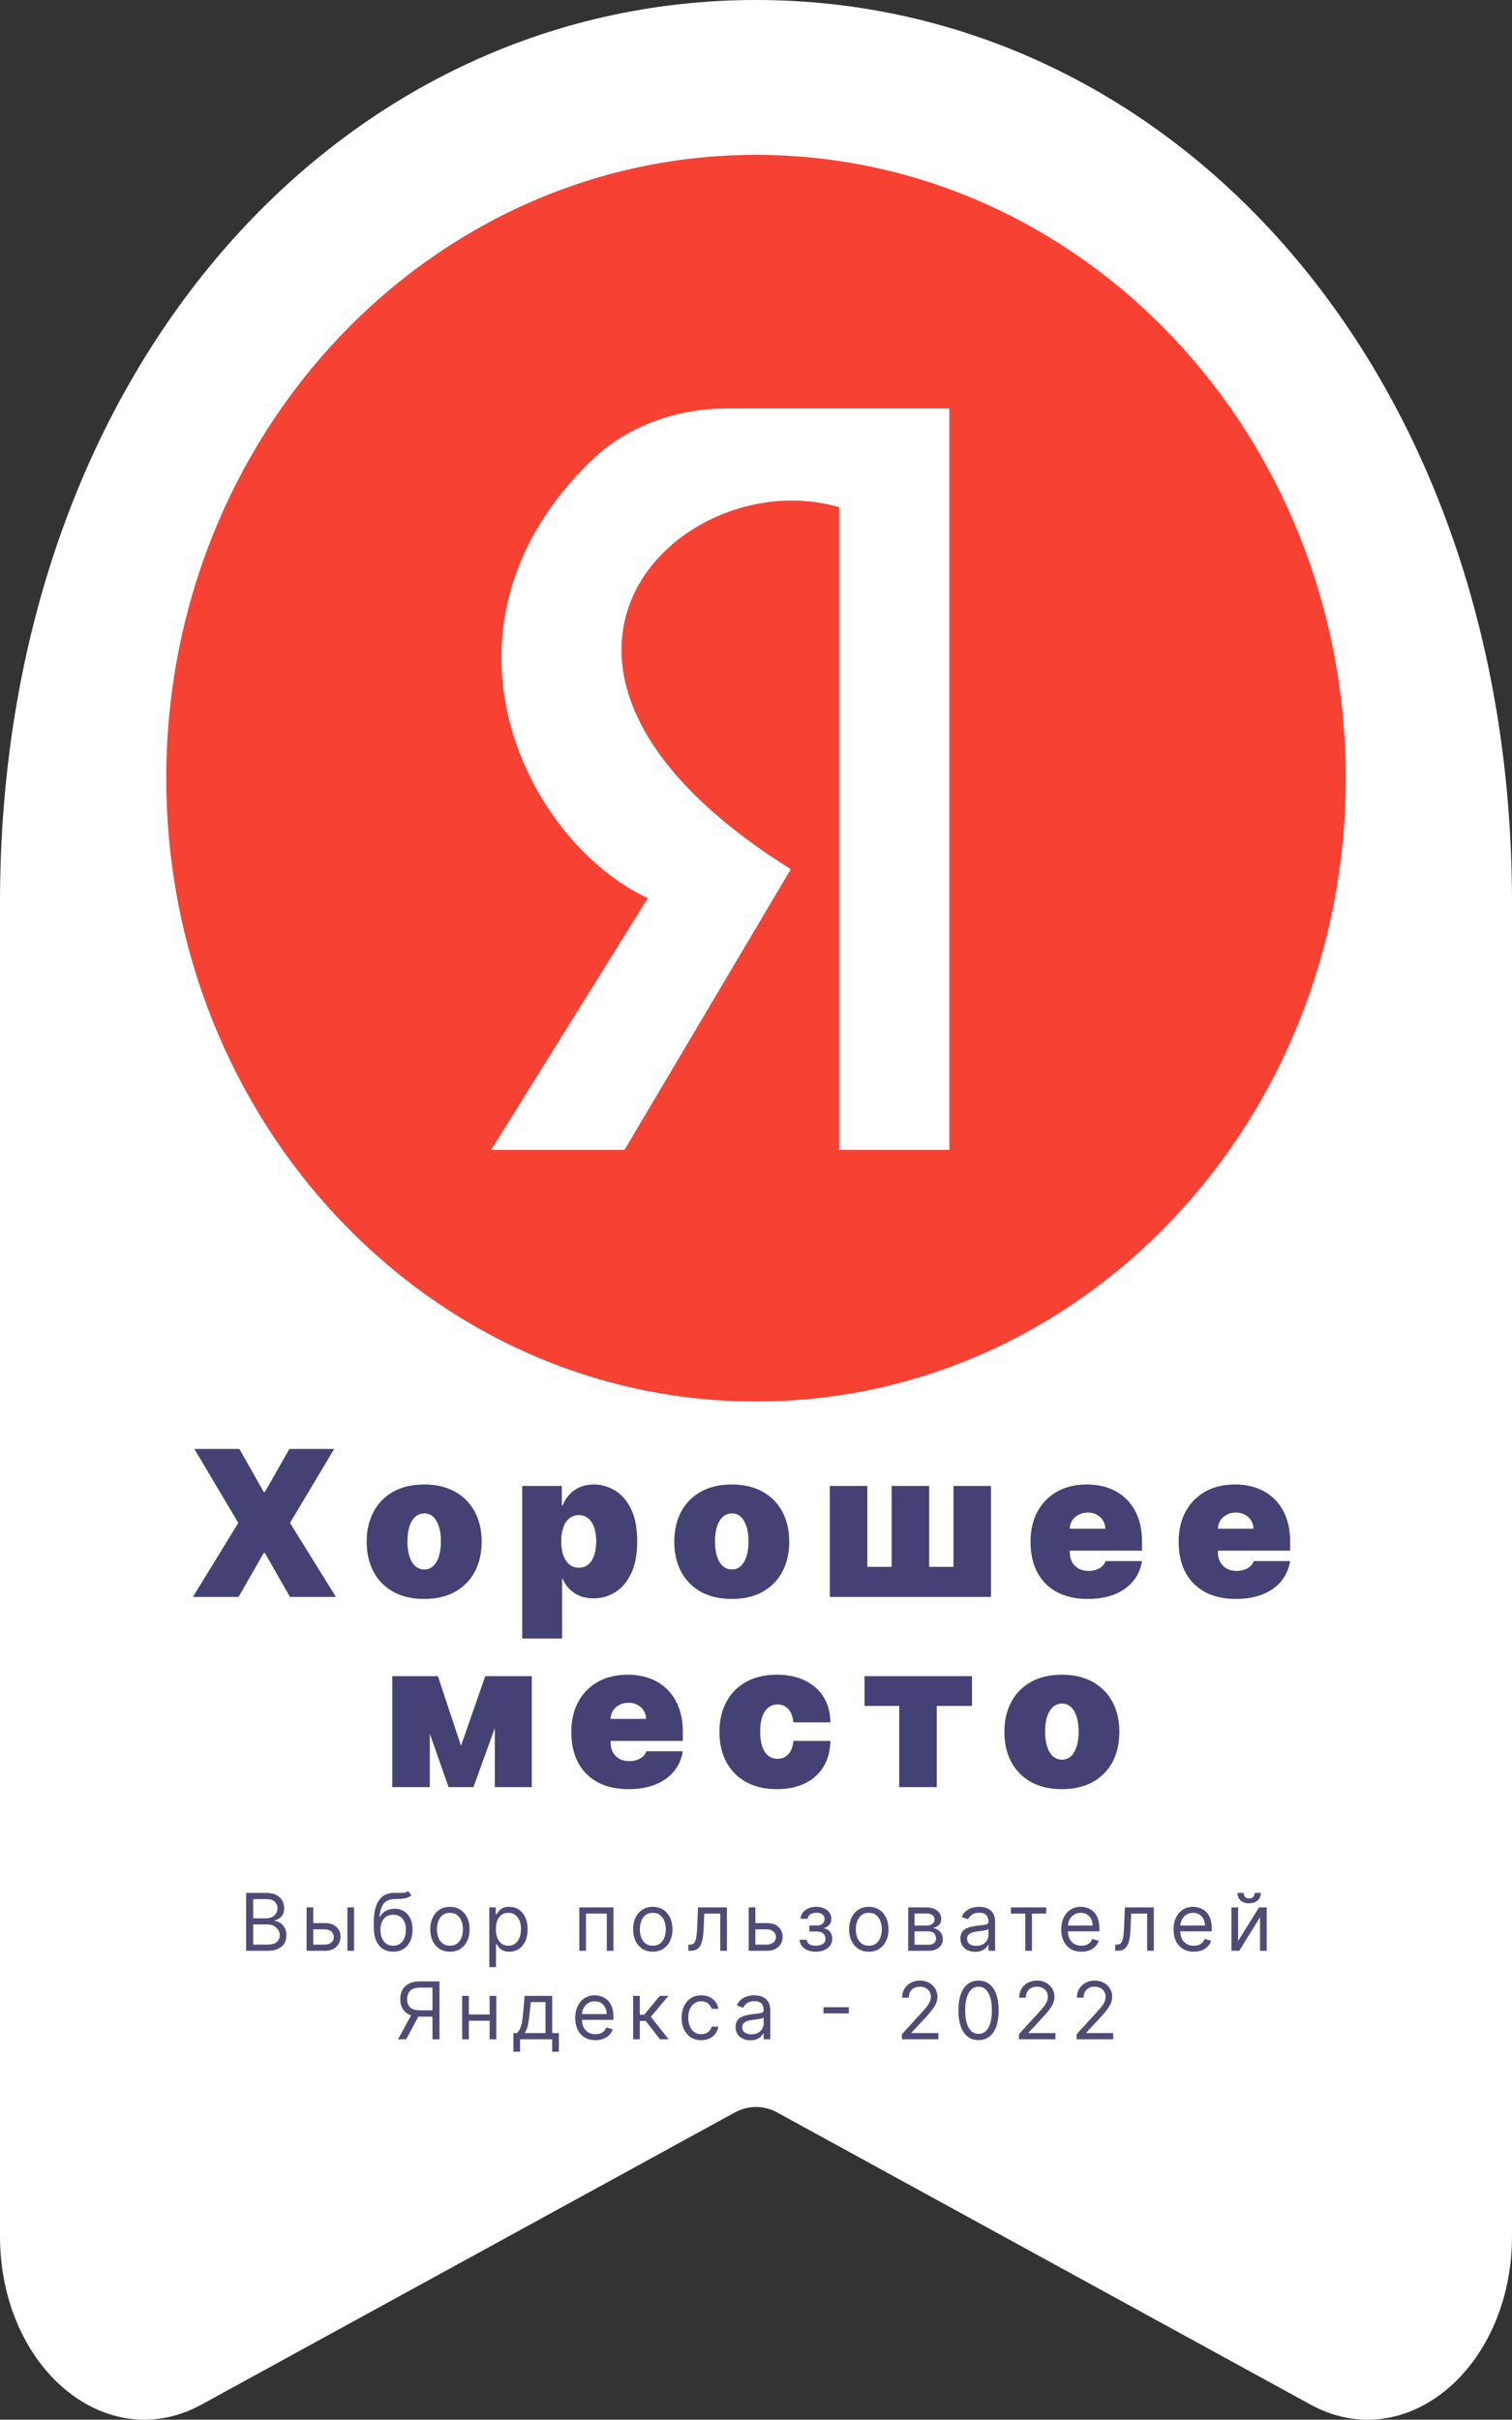
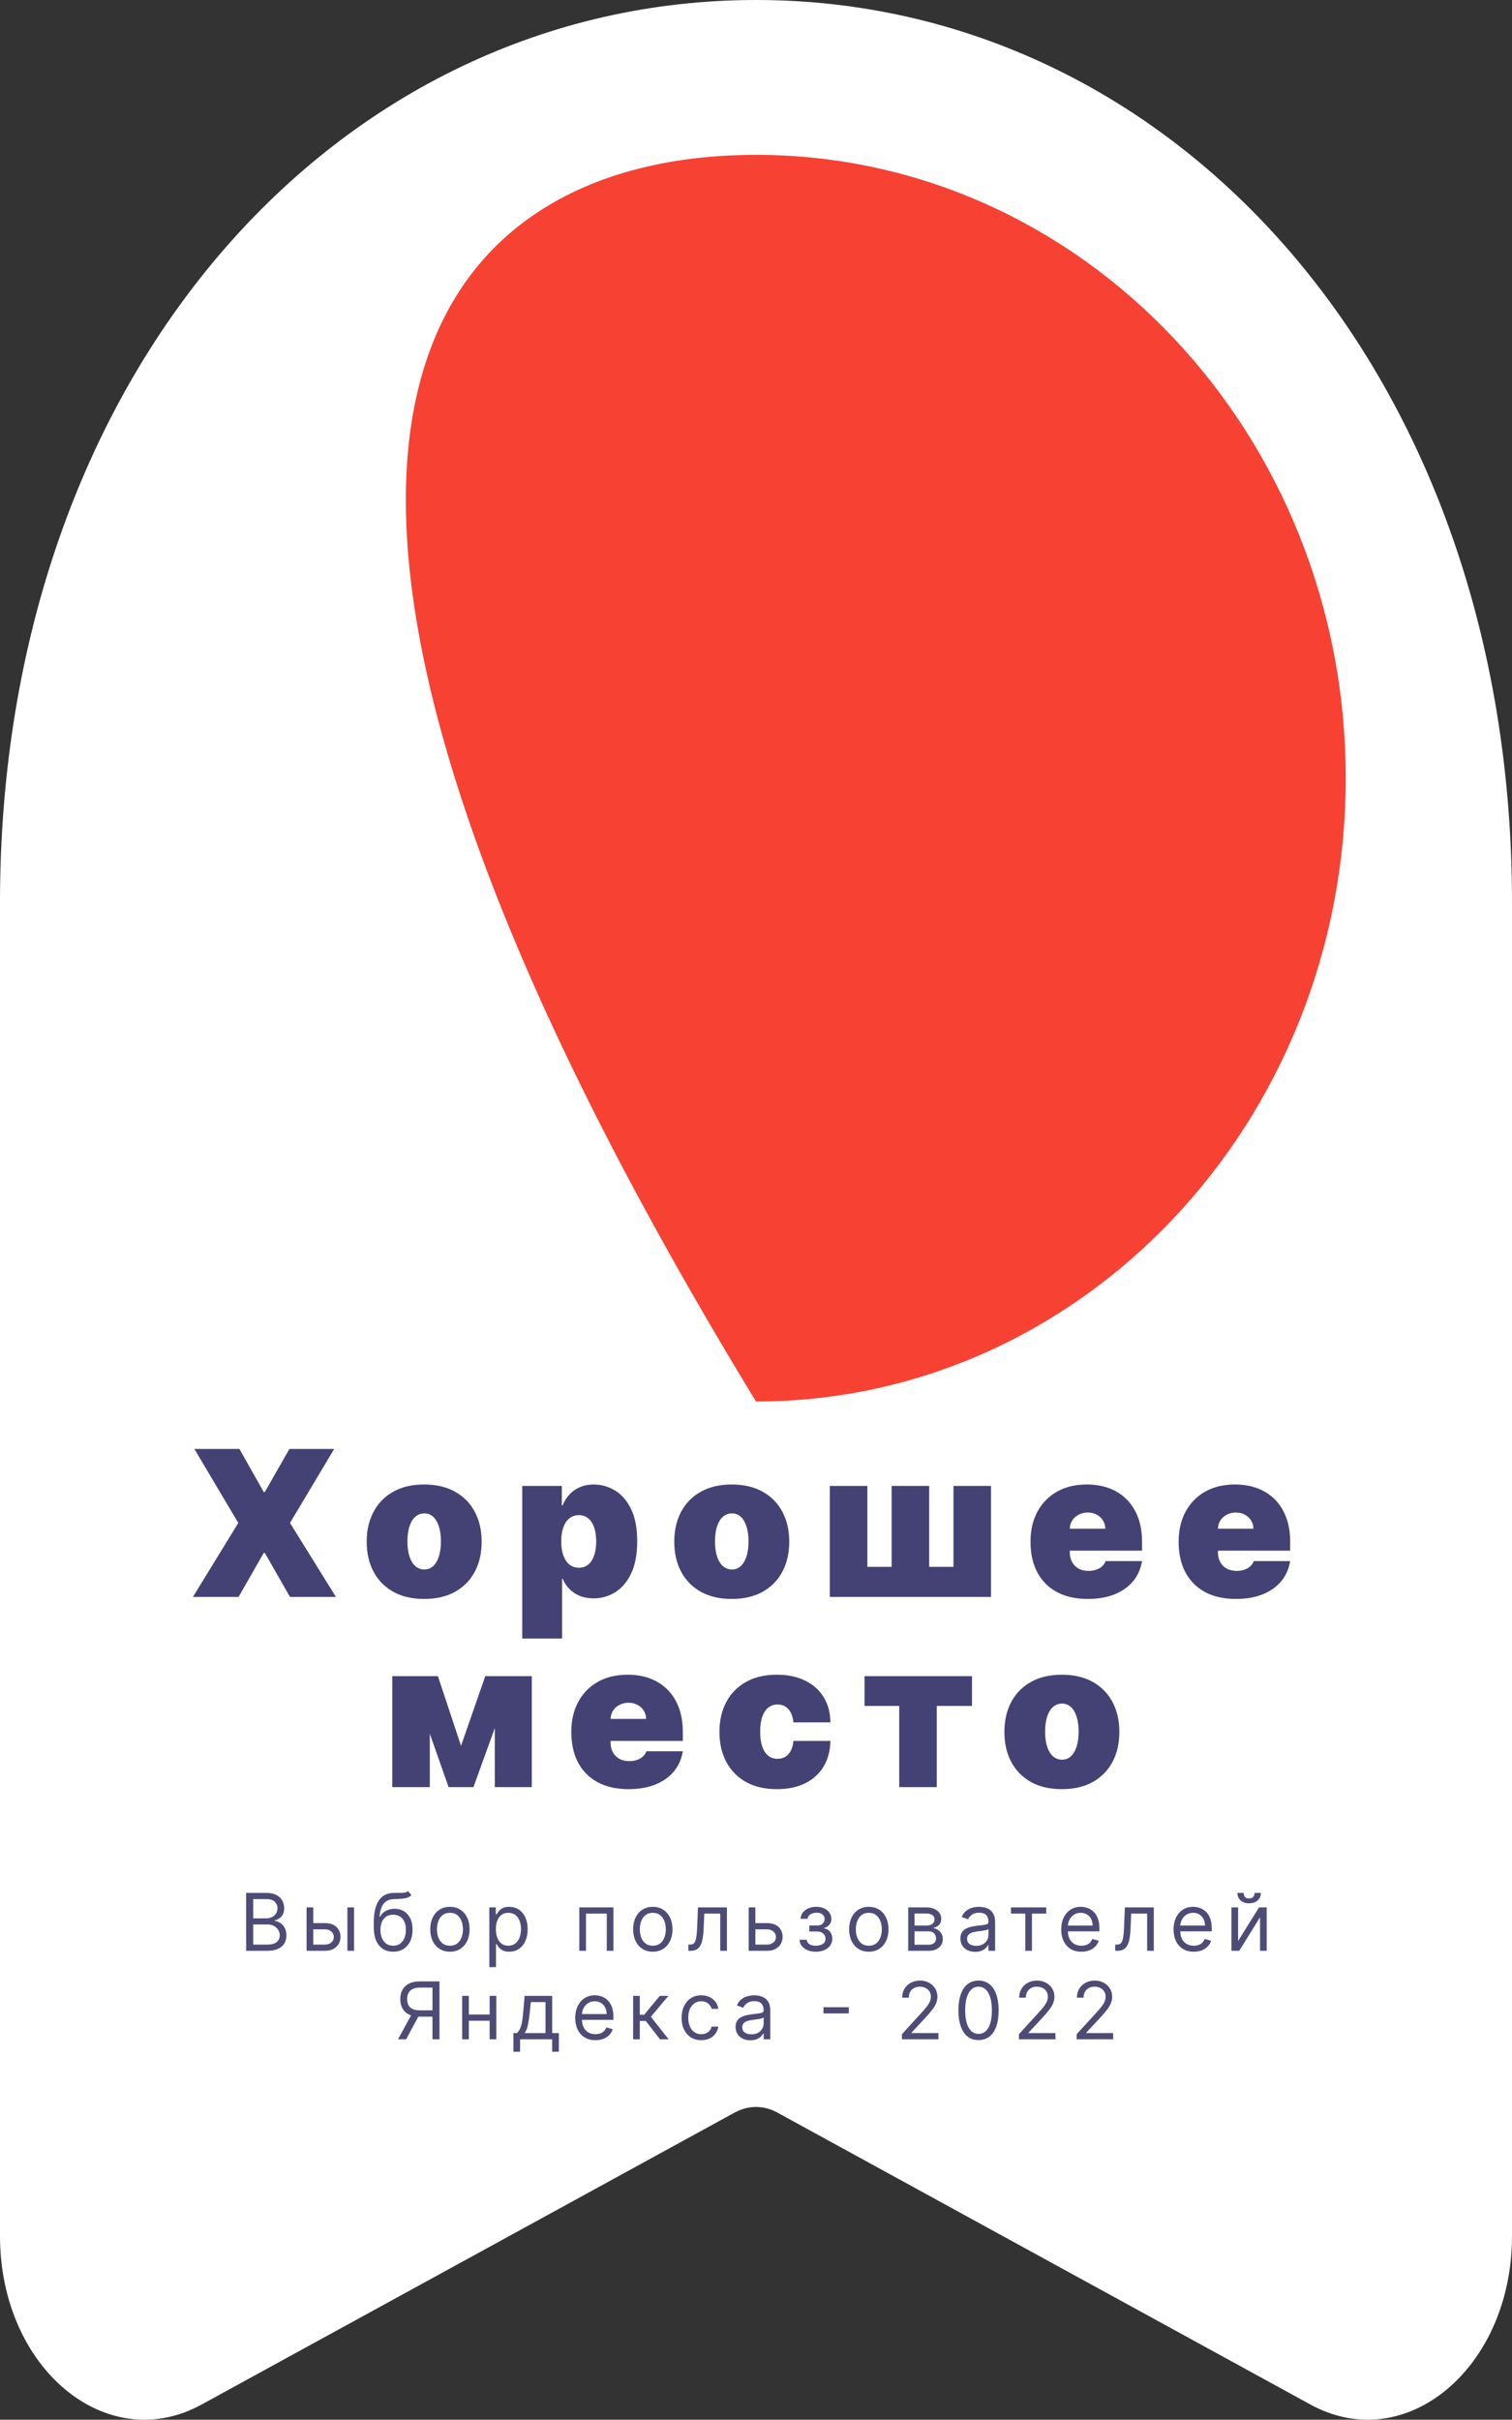
<svg xmlns="http://www.w3.org/2000/svg" width="342" height="547" viewBox="0 0 342 547" fill="none">
  <rect x="0" y="0" width="342" height="547" fill="#333333" stroke="none" />
  <path d="M0 204.028C0 84.1 76.559 0 171 0C265.441 0 342 84.1 342 204.028V505.468C342 535.294 317.962 555.373 296.398 543.564L175.837 477.57C174.309 476.733 172.663 476.302 171 476.302C169.337 476.302 167.691 476.733 166.163 477.57L45.608 543.564C24.032 555.373 0 535.294 0 505.468V204.028Z" fill="white" />
-   <path d="M304.389 175.915C304.389 253.736 244.669 316.822 171 316.822C97.331 316.822 37.611 253.736 37.611 175.915C37.611 98.094 97.331 35.008 171 35.008C244.669 35.008 304.389 98.094 304.389 175.915Z" fill="#F74133" />
-   <path d="M214.734 259.934V92.334H164.44C148.696 92.334 138.637 99.643 135.138 102.836C132.792 104.977 130.664 107.169 128.744 109.4C97.09 146.174 120.169 190.692 146.509 203.046L111.084 259.934H141.261L178.872 196.482C105.399 150.534 153.943 104.149 189.806 114.651V259.934H214.734Z" fill="white" />
+   <path d="M304.389 175.915C304.389 253.736 244.669 316.822 171 316.822C37.611 98.094 97.331 35.008 171 35.008C244.669 35.008 304.389 98.094 304.389 175.915Z" fill="#F74133" />
  <path d="M54.159 327.545L59.648 337.281H59.909L65.463 327.545H75.591L65.594 344.273L75.983 361H65.594L59.909 351.068H59.648L53.963 361H43.639L53.898 344.273L43.966 327.545H54.159ZM95.943 361.457C93.221 361.457 90.89 360.918 88.952 359.84C87.013 358.751 85.527 357.237 84.492 355.299C83.458 353.35 82.94 351.09 82.94 348.52C82.94 345.95 83.458 343.696 84.492 341.757C85.527 339.808 87.013 338.294 88.952 337.216C90.89 336.127 93.221 335.582 95.943 335.582C98.666 335.582 100.996 336.127 102.935 337.216C104.873 338.294 106.36 339.808 107.394 341.757C108.429 343.696 108.946 345.95 108.946 348.52C108.946 351.09 108.429 353.35 107.394 355.299C106.36 357.237 104.873 358.751 102.935 359.84C100.996 360.918 98.666 361.457 95.943 361.457ZM96.008 354.793C96.771 354.793 97.43 354.537 97.985 354.025C98.54 353.513 98.971 352.783 99.275 351.836C99.581 350.888 99.733 349.761 99.733 348.455C99.733 347.137 99.581 346.01 99.275 345.073C98.971 344.126 98.54 343.396 97.985 342.884C97.43 342.372 96.771 342.116 96.008 342.116C95.203 342.116 94.511 342.372 93.934 342.884C93.357 343.396 92.916 344.126 92.611 345.073C92.306 346.01 92.153 347.137 92.153 348.455C92.153 349.761 92.306 350.888 92.611 351.836C92.916 352.783 93.357 353.513 93.934 354.025C94.511 354.537 95.203 354.793 96.008 354.793ZM118.125 370.409V335.909H127.077V340.287H127.273C127.6 339.437 128.079 338.659 128.71 337.951C129.342 337.232 130.126 336.661 131.063 336.236C131.999 335.8 133.088 335.582 134.33 335.582C135.985 335.582 137.559 336.023 139.051 336.906C140.553 337.788 141.773 339.176 142.71 341.071C143.657 342.966 144.131 345.427 144.131 348.455C144.131 351.351 143.679 353.753 142.775 355.658C141.882 357.564 140.684 358.985 139.181 359.922C137.689 360.858 136.05 361.327 134.264 361.327C133.088 361.327 132.037 361.136 131.112 360.755C130.197 360.363 129.413 359.835 128.759 359.17C128.117 358.495 127.621 357.733 127.273 356.884H127.142V370.409H118.125ZM126.946 348.455C126.946 349.674 127.104 350.731 127.42 351.624C127.747 352.506 128.204 353.192 128.792 353.682C129.391 354.161 130.104 354.401 130.932 354.401C131.76 354.401 132.462 354.166 133.039 353.698C133.627 353.219 134.074 352.538 134.379 351.656C134.694 350.763 134.852 349.696 134.852 348.455C134.852 347.213 134.694 346.151 134.379 345.269C134.074 344.376 133.627 343.696 133.039 343.227C132.462 342.748 131.76 342.509 130.932 342.509C130.104 342.509 129.391 342.748 128.792 343.227C128.204 343.696 127.747 344.376 127.42 345.269C127.104 346.151 126.946 347.213 126.946 348.455ZM165.516 361.457C162.794 361.457 160.463 360.918 158.525 359.84C156.586 358.751 155.1 357.237 154.065 355.299C153.031 353.35 152.514 351.09 152.514 348.52C152.514 345.95 153.031 343.696 154.065 341.757C155.1 339.808 156.586 338.294 158.525 337.216C160.463 336.127 162.794 335.582 165.516 335.582C168.239 335.582 170.569 336.127 172.508 337.216C174.446 338.294 175.933 339.808 176.967 341.757C178.002 343.696 178.519 345.95 178.519 348.52C178.519 351.09 178.002 353.35 176.967 355.299C175.933 357.237 174.446 358.751 172.508 359.84C170.569 360.918 168.239 361.457 165.516 361.457ZM165.582 354.793C166.344 354.793 167.003 354.537 167.558 354.025C168.114 353.513 168.544 352.783 168.849 351.836C169.154 350.888 169.306 349.761 169.306 348.455C169.306 347.137 169.154 346.01 168.849 345.073C168.544 344.126 168.114 343.396 167.558 342.884C167.003 342.372 166.344 342.116 165.582 342.116C164.776 342.116 164.084 342.372 163.507 342.884C162.93 343.396 162.489 344.126 162.184 345.073C161.879 346.01 161.727 347.137 161.727 348.455C161.727 349.761 161.879 350.888 162.184 351.836C162.489 352.783 162.93 353.513 163.507 354.025C164.084 354.537 164.776 354.793 165.582 354.793ZM187.698 335.909H196.193V354.205H201.681V335.909H210.176V354.205H215.664V335.909H224.159V361H187.698V335.909ZM246.03 361.457C243.351 361.457 241.042 360.946 239.104 359.922C237.176 358.887 235.69 357.406 234.644 355.479C233.61 353.54 233.093 351.221 233.093 348.52C233.093 345.928 233.615 343.663 234.661 341.724C235.706 339.786 237.182 338.278 239.088 337.2C240.993 336.121 243.242 335.582 245.834 335.582C247.729 335.582 249.444 335.876 250.98 336.464C252.515 337.053 253.827 337.907 254.916 339.029C256.005 340.14 256.844 341.49 257.432 343.08C258.02 344.67 258.314 346.462 258.314 348.455V350.545H235.902V345.58H250.016C250.005 344.861 249.82 344.229 249.46 343.685C249.112 343.129 248.638 342.699 248.039 342.394C247.451 342.078 246.782 341.92 246.03 341.92C245.3 341.92 244.631 342.078 244.021 342.394C243.411 342.699 242.921 343.124 242.551 343.668C242.191 344.213 242.001 344.85 241.979 345.58V350.938C241.979 351.743 242.148 352.462 242.485 353.094C242.823 353.725 243.308 354.221 243.939 354.58C244.571 354.94 245.333 355.119 246.226 355.119C246.847 355.119 247.413 355.032 247.925 354.858C248.448 354.684 248.894 354.433 249.264 354.107C249.635 353.769 249.907 353.366 250.081 352.898H258.314C258.031 354.64 257.361 356.154 256.305 357.439C255.249 358.713 253.849 359.704 252.107 360.412C250.375 361.109 248.35 361.457 246.03 361.457ZM279.536 361.457C276.857 361.457 274.549 360.946 272.61 359.922C270.683 358.887 269.196 357.406 268.151 355.479C267.116 353.54 266.599 351.221 266.599 348.52C266.599 345.928 267.122 343.663 268.167 341.724C269.213 339.786 270.688 338.278 272.594 337.2C274.5 336.121 276.749 335.582 279.34 335.582C281.235 335.582 282.95 335.876 284.486 336.464C286.021 337.053 287.334 337.907 288.423 339.029C289.512 340.14 290.35 341.49 290.938 343.08C291.526 344.67 291.82 346.462 291.82 348.455V350.545H269.409V345.58H283.522C283.511 344.861 283.326 344.229 282.967 343.685C282.618 343.129 282.145 342.699 281.546 342.394C280.958 342.078 280.288 341.92 279.536 341.92C278.807 341.92 278.137 342.078 277.527 342.394C276.917 342.699 276.427 343.124 276.057 343.668C275.698 344.213 275.507 344.85 275.485 345.58V350.938C275.485 351.743 275.654 352.462 275.992 353.094C276.329 353.725 276.814 354.221 277.445 354.58C278.077 354.94 278.839 355.119 279.732 355.119C280.353 355.119 280.919 355.032 281.431 354.858C281.954 354.684 282.401 354.433 282.771 354.107C283.141 353.769 283.413 353.366 283.588 352.898H291.82C291.537 354.64 290.868 356.154 289.811 357.439C288.755 358.713 287.356 359.704 285.613 360.412C283.882 361.109 281.856 361.457 279.536 361.457ZM104.278 394.656L109.766 378.909H116.17L107.087 404H101.468L92.647 378.909H99.05L104.278 394.656ZM97.221 378.909V404H88.726V378.909H97.221ZM111.922 404V378.909H120.286V404H111.922ZM142.162 404.457C139.483 404.457 137.174 403.946 135.236 402.922C133.308 401.887 131.822 400.406 130.776 398.479C129.742 396.54 129.224 394.221 129.224 391.52C129.224 388.928 129.747 386.663 130.792 384.724C131.838 382.786 133.313 381.278 135.219 380.2C137.125 379.121 139.374 378.582 141.966 378.582C143.861 378.582 145.576 378.876 147.111 379.464C148.647 380.053 149.959 380.907 151.048 382.029C152.137 383.14 152.976 384.49 153.564 386.08C154.152 387.67 154.446 389.462 154.446 391.455V393.545H132.034V388.58H146.148C146.137 387.861 145.951 387.229 145.592 386.685C145.244 386.129 144.77 385.699 144.171 385.394C143.583 385.078 142.913 384.92 142.162 384.92C141.432 384.92 140.762 385.078 140.152 385.394C139.543 385.699 139.053 386.124 138.682 386.668C138.323 387.213 138.132 387.85 138.111 388.58V393.938C138.111 394.743 138.279 395.462 138.617 396.094C138.955 396.725 139.439 397.221 140.071 397.58C140.702 397.94 141.465 398.119 142.358 398.119C142.978 398.119 143.545 398.032 144.057 397.858C144.579 397.684 145.026 397.433 145.396 397.107C145.766 396.769 146.039 396.366 146.213 395.898H154.446C154.163 397.64 153.493 399.154 152.437 400.439C151.38 401.713 149.981 402.704 148.238 403.412C146.507 404.109 144.481 404.457 142.162 404.457ZM175.733 404.457C173.011 404.457 170.68 403.918 168.742 402.84C166.803 401.751 165.317 400.237 164.282 398.299C163.248 396.35 162.731 394.09 162.731 391.52C162.731 388.95 163.248 386.696 164.282 384.757C165.317 382.808 166.803 381.294 168.742 380.216C170.68 379.127 173.011 378.582 175.733 378.582C178.195 378.582 180.324 379.029 182.12 379.922C183.928 380.804 185.328 382.056 186.319 383.679C187.31 385.291 187.811 387.186 187.821 389.364H179.458C179.338 388.046 178.957 387.044 178.314 386.358C177.683 385.661 176.866 385.312 175.864 385.312C175.08 385.312 174.394 385.541 173.806 385.999C173.218 386.445 172.76 387.126 172.434 388.04C172.107 388.944 171.944 390.082 171.944 391.455C171.944 392.827 172.107 393.97 172.434 394.885C172.76 395.789 173.218 396.469 173.806 396.927C174.394 397.373 175.08 397.597 175.864 397.597C176.528 397.597 177.116 397.444 177.628 397.139C178.14 396.823 178.554 396.366 178.87 395.767C179.196 395.157 179.392 394.417 179.458 393.545H187.821C187.789 395.756 187.282 397.684 186.302 399.328C185.322 400.962 183.934 402.225 182.137 403.118C180.351 404.011 178.216 404.457 175.733 404.457ZM195.551 385.639V378.909H219.858V385.639H211.886V404H203.392V385.639H195.551ZM240.186 404.457C237.463 404.457 235.132 403.918 233.194 402.84C231.256 401.751 229.769 400.237 228.735 398.299C227.7 396.35 227.183 394.09 227.183 391.52C227.183 388.95 227.7 386.696 228.735 384.757C229.769 382.808 231.256 381.294 233.194 380.216C235.132 379.127 237.463 378.582 240.186 378.582C242.908 378.582 245.239 379.127 247.177 380.216C249.115 381.294 250.602 382.808 251.637 384.757C252.671 386.696 253.188 388.95 253.188 391.52C253.188 394.09 252.671 396.35 251.637 398.299C250.602 400.237 249.115 401.751 247.177 402.84C245.239 403.918 242.908 404.457 240.186 404.457ZM240.251 397.793C241.013 397.793 241.672 397.537 242.227 397.025C242.783 396.513 243.213 395.783 243.518 394.836C243.823 393.888 243.975 392.761 243.975 391.455C243.975 390.137 243.823 389.01 243.518 388.073C243.213 387.126 242.783 386.396 242.227 385.884C241.672 385.372 241.013 385.116 240.251 385.116C239.445 385.116 238.753 385.372 238.176 385.884C237.599 386.396 237.158 387.126 236.853 388.073C236.548 389.01 236.396 390.137 236.396 391.455C236.396 392.761 236.548 393.888 236.853 394.836C237.158 395.783 237.599 396.513 238.176 397.025C238.753 397.537 239.445 397.793 240.251 397.793Z" fill="#444274" />
  <path d="M55.683 441V427.909H60.26C61.172 427.909 61.924 428.067 62.516 428.382C63.109 428.693 63.55 429.113 63.84 429.641C64.129 430.165 64.274 430.747 64.274 431.386C64.274 431.949 64.174 432.413 63.974 432.78C63.778 433.146 63.518 433.436 63.194 433.649C62.874 433.862 62.527 434.02 62.152 434.122V434.25C62.553 434.276 62.955 434.416 63.36 434.672C63.765 434.928 64.104 435.294 64.376 435.771C64.649 436.249 64.786 436.832 64.786 437.523C64.786 438.179 64.636 438.769 64.338 439.293C64.04 439.817 63.569 440.233 62.925 440.54C62.282 440.847 61.445 441 60.413 441H55.683ZM57.269 439.594H60.413C61.449 439.594 62.184 439.393 62.619 438.993C63.058 438.588 63.277 438.098 63.277 437.523C63.277 437.08 63.164 436.67 62.938 436.295C62.712 435.916 62.391 435.614 61.973 435.388C61.556 435.158 61.061 435.043 60.49 435.043H57.269V439.594ZM57.269 433.662H60.209C60.686 433.662 61.117 433.568 61.5 433.381C61.888 433.193 62.195 432.929 62.42 432.588C62.651 432.247 62.766 431.847 62.766 431.386C62.766 430.811 62.565 430.323 62.165 429.923C61.764 429.518 61.129 429.315 60.26 429.315H57.269V433.662ZM70.65 434.736H73.462C74.613 434.736 75.493 435.028 76.102 435.612C76.712 436.195 77.016 436.935 77.016 437.83C77.016 438.418 76.88 438.952 76.607 439.434C76.334 439.911 75.934 440.293 75.406 440.578C74.877 440.859 74.229 441 73.462 441H69.346V431.182H70.854V439.594H73.462C74.059 439.594 74.549 439.436 74.932 439.121C75.316 438.805 75.508 438.401 75.508 437.906C75.508 437.386 75.316 436.962 74.932 436.634C74.549 436.306 74.059 436.142 73.462 436.142H70.65V434.736ZM78.576 441V431.182H80.084V441H78.576ZM92.293 427.5L93.06 428.42C92.761 428.71 92.416 428.913 92.024 429.028C91.632 429.143 91.189 429.213 90.695 429.239C90.2 429.264 89.651 429.29 89.046 429.315C88.364 429.341 87.799 429.507 87.352 429.814C86.904 430.121 86.559 430.564 86.316 431.143C86.073 431.723 85.918 432.435 85.85 433.278H85.977C86.31 432.665 86.77 432.213 87.358 431.923C87.946 431.634 88.577 431.489 89.25 431.489C90.017 431.489 90.707 431.668 91.321 432.026C91.935 432.384 92.421 432.914 92.778 433.617C93.136 434.32 93.316 435.188 93.316 436.219C93.316 437.246 93.132 438.132 92.766 438.878C92.403 439.624 91.894 440.199 91.238 440.604C90.586 441.004 89.821 441.205 88.943 441.205C88.066 441.205 87.296 440.998 86.636 440.585C85.975 440.167 85.462 439.549 85.095 438.731C84.729 437.908 84.546 436.892 84.546 435.682V434.634C84.546 432.447 84.916 430.79 85.658 429.661C86.403 428.531 87.524 427.947 89.02 427.909C89.548 427.892 90.019 427.888 90.433 427.896C90.846 427.905 91.206 427.886 91.513 427.839C91.82 427.792 92.08 427.679 92.293 427.5ZM88.943 439.849C89.536 439.849 90.045 439.7 90.471 439.402C90.901 439.104 91.232 438.684 91.462 438.143C91.692 437.597 91.807 436.956 91.807 436.219C91.807 435.503 91.69 434.893 91.455 434.391C91.225 433.888 90.895 433.504 90.465 433.24C90.034 432.976 89.519 432.844 88.918 432.844C88.479 432.844 88.085 432.918 87.735 433.067C87.386 433.217 87.088 433.436 86.84 433.726C86.593 434.016 86.401 434.369 86.265 434.787C86.133 435.205 86.063 435.682 86.054 436.219C86.054 437.318 86.312 438.198 86.828 438.859C87.343 439.519 88.048 439.849 88.943 439.849ZM101.772 441.205C100.885 441.205 100.108 440.994 99.439 440.572C98.774 440.15 98.254 439.56 97.879 438.801C97.508 438.043 97.323 437.156 97.323 436.142C97.323 435.119 97.508 434.227 97.879 433.464C98.254 432.701 98.774 432.109 99.439 431.687C100.108 431.265 100.885 431.054 101.772 431.054C102.658 431.054 103.434 431.265 104.098 431.687C104.767 432.109 105.287 432.701 105.658 433.464C106.033 434.227 106.22 435.119 106.22 436.142C106.22 437.156 106.033 438.043 105.658 438.801C105.287 439.56 104.767 440.15 104.098 440.572C103.434 440.994 102.658 441.205 101.772 441.205ZM101.772 439.849C102.445 439.849 102.999 439.677 103.434 439.332C103.868 438.987 104.19 438.533 104.399 437.97C104.608 437.408 104.712 436.798 104.712 436.142C104.712 435.486 104.608 434.874 104.399 434.308C104.19 433.741 103.868 433.283 103.434 432.933C102.999 432.584 102.445 432.409 101.772 432.409C101.098 432.409 100.544 432.584 100.11 432.933C99.675 433.283 99.353 433.741 99.144 434.308C98.936 434.874 98.831 435.486 98.831 436.142C98.831 436.798 98.936 437.408 99.144 437.97C99.353 438.533 99.675 438.987 100.11 439.332C100.544 439.677 101.098 439.849 101.772 439.849ZM110.683 444.682V431.182H112.141V432.741H112.32C112.43 432.571 112.584 432.354 112.78 432.089C112.98 431.821 113.266 431.582 113.636 431.374C114.011 431.161 114.518 431.054 115.158 431.054C115.984 431.054 116.713 431.261 117.344 431.674C117.974 432.087 118.467 432.673 118.82 433.432C119.174 434.19 119.351 435.085 119.351 436.116C119.351 437.156 119.174 438.058 118.82 438.82C118.467 439.579 117.977 440.167 117.35 440.585C116.724 440.998 116.001 441.205 115.183 441.205C114.553 441.205 114.048 441.1 113.668 440.891C113.289 440.678 112.997 440.437 112.793 440.169C112.588 439.896 112.43 439.67 112.32 439.491H112.192V444.682H110.683ZM112.166 436.091C112.166 436.832 112.275 437.487 112.492 438.053C112.709 438.616 113.027 439.057 113.445 439.376C113.862 439.692 114.374 439.849 114.979 439.849C115.609 439.849 116.136 439.683 116.558 439.351C116.984 439.014 117.303 438.562 117.516 437.996C117.734 437.425 117.842 436.79 117.842 436.091C117.842 435.401 117.736 434.778 117.523 434.224C117.314 433.666 116.996 433.225 116.57 432.901C116.148 432.573 115.618 432.409 114.979 432.409C114.365 432.409 113.849 432.565 113.432 432.876C113.014 433.183 112.699 433.613 112.486 434.167C112.273 434.717 112.166 435.358 112.166 436.091ZM131.034 441V431.182H138.756V441H137.248V432.588H132.543V441H131.034ZM147.66 441.205C146.773 441.205 145.996 440.994 145.327 440.572C144.662 440.15 144.142 439.56 143.767 438.801C143.396 438.043 143.211 437.156 143.211 436.142C143.211 435.119 143.396 434.227 143.767 433.464C144.142 432.701 144.662 432.109 145.327 431.687C145.996 431.265 146.773 431.054 147.66 431.054C148.546 431.054 149.322 431.265 149.986 431.687C150.655 432.109 151.175 432.701 151.546 433.464C151.921 434.227 152.109 435.119 152.109 436.142C152.109 437.156 151.921 438.043 151.546 438.801C151.175 439.56 150.655 440.15 149.986 440.572C149.322 440.994 148.546 441.205 147.66 441.205ZM147.66 439.849C148.333 439.849 148.887 439.677 149.322 439.332C149.756 438.987 150.078 438.533 150.287 437.97C150.496 437.408 150.6 436.798 150.6 436.142C150.6 435.486 150.496 434.874 150.287 434.308C150.078 433.741 149.756 433.283 149.322 432.933C148.887 432.584 148.333 432.409 147.66 432.409C146.986 432.409 146.432 432.584 145.998 432.933C145.563 433.283 145.241 433.741 145.033 434.308C144.824 434.874 144.719 435.486 144.719 436.142C144.719 436.798 144.824 437.408 145.033 437.97C145.241 438.533 145.563 438.987 145.998 439.332C146.432 439.677 146.986 439.849 147.66 439.849ZM155.702 441V439.594H156.06C156.354 439.594 156.599 439.536 156.795 439.421C156.991 439.302 157.149 439.095 157.268 438.801C157.392 438.503 157.485 438.089 157.549 437.561C157.617 437.028 157.666 436.351 157.696 435.528L157.875 431.182H164.421V441H162.912V432.588H159.307L159.154 436.091C159.12 436.896 159.047 437.606 158.936 438.219C158.83 438.829 158.666 439.34 158.444 439.754C158.227 440.167 157.937 440.478 157.575 440.687C157.213 440.896 156.759 441 156.213 441H155.702ZM170.652 434.736H173.465C174.616 434.736 175.495 435.028 176.105 435.612C176.714 436.195 177.019 436.935 177.019 437.83C177.019 438.418 176.883 438.952 176.61 439.434C176.337 439.911 175.937 440.293 175.408 440.578C174.88 440.859 174.232 441 173.465 441H169.348V431.182H170.857V439.594H173.465C174.062 439.594 174.552 439.436 174.935 439.121C175.319 438.805 175.51 438.401 175.51 437.906C175.51 437.386 175.319 436.962 174.935 436.634C174.552 436.306 174.062 436.142 173.465 436.142H170.652V434.736ZM180.862 438.494H182.472C182.506 438.937 182.707 439.274 183.073 439.504C183.444 439.734 183.926 439.849 184.518 439.849C185.123 439.849 185.641 439.726 186.071 439.479C186.502 439.227 186.717 438.822 186.717 438.264C186.717 437.936 186.636 437.651 186.474 437.408C186.312 437.161 186.084 436.969 185.79 436.832C185.496 436.696 185.149 436.628 184.748 436.628H183.06V435.273H184.748C185.349 435.273 185.792 435.136 186.078 434.864C186.367 434.591 186.512 434.25 186.512 433.841C186.512 433.402 186.357 433.05 186.046 432.786C185.734 432.518 185.293 432.384 184.722 432.384C184.147 432.384 183.668 432.513 183.284 432.773C182.901 433.029 182.698 433.359 182.677 433.764H181.092C181.109 433.236 181.271 432.769 181.578 432.364C181.884 431.955 182.302 431.636 182.83 431.406C183.359 431.171 183.964 431.054 184.646 431.054C185.336 431.054 185.935 431.175 186.442 431.418C186.953 431.657 187.347 431.983 187.624 432.396C187.906 432.805 188.046 433.27 188.046 433.79C188.046 434.344 187.891 434.791 187.58 435.132C187.269 435.473 186.879 435.716 186.41 435.861V435.963C186.781 435.989 187.102 436.108 187.375 436.321C187.652 436.53 187.867 436.805 188.021 437.146C188.174 437.482 188.251 437.855 188.251 438.264C188.251 438.861 188.091 439.381 187.771 439.824C187.452 440.263 187.013 440.604 186.455 440.847C185.896 441.085 185.259 441.205 184.543 441.205C183.849 441.205 183.227 441.092 182.677 440.866C182.127 440.636 181.69 440.318 181.367 439.913C181.047 439.504 180.879 439.031 180.862 438.494ZM196.518 441.205C195.632 441.205 194.854 440.994 194.185 440.572C193.521 440.15 193.001 439.56 192.626 438.801C192.255 438.043 192.07 437.156 192.07 436.142C192.07 435.119 192.255 434.227 192.626 433.464C193.001 432.701 193.521 432.109 194.185 431.687C194.854 431.265 195.632 431.054 196.518 431.054C197.405 431.054 198.18 431.265 198.845 431.687C199.514 432.109 200.034 432.701 200.405 433.464C200.78 434.227 200.967 435.119 200.967 436.142C200.967 437.156 200.78 438.043 200.405 438.801C200.034 439.56 199.514 440.15 198.845 440.572C198.18 440.994 197.405 441.205 196.518 441.205ZM196.518 439.849C197.192 439.849 197.746 439.677 198.18 439.332C198.615 438.987 198.937 438.533 199.146 437.97C199.354 437.408 199.459 436.798 199.459 436.142C199.459 435.486 199.354 434.874 199.146 434.308C198.937 433.741 198.615 433.283 198.18 432.933C197.746 432.584 197.192 432.409 196.518 432.409C195.845 432.409 195.291 432.584 194.856 432.933C194.422 433.283 194.1 433.741 193.891 434.308C193.682 434.874 193.578 435.486 193.578 436.142C193.578 436.798 193.682 437.408 193.891 437.97C194.1 438.533 194.422 438.987 194.856 439.332C195.291 439.677 195.845 439.849 196.518 439.849ZM205.43 441V431.182H209.444C210.501 431.182 211.341 431.42 211.963 431.898C212.585 432.375 212.896 433.006 212.896 433.79C212.896 434.386 212.719 434.849 212.365 435.177C212.012 435.501 211.558 435.72 211.004 435.835C211.366 435.886 211.718 436.014 212.059 436.219C212.404 436.423 212.689 436.705 212.915 437.062C213.141 437.416 213.254 437.851 213.254 438.366C213.254 438.869 213.126 439.319 212.87 439.715C212.615 440.112 212.248 440.425 211.771 440.655C211.294 440.885 210.723 441 210.058 441H205.43ZM206.862 439.619H210.058C210.578 439.619 210.985 439.496 211.279 439.249C211.573 439.001 211.72 438.665 211.72 438.239C211.72 437.732 211.573 437.333 211.279 437.043C210.985 436.749 210.578 436.602 210.058 436.602H206.862V439.619ZM206.862 435.298H209.444C209.849 435.298 210.196 435.243 210.486 435.132C210.776 435.017 210.997 434.855 211.151 434.646C211.309 434.433 211.387 434.182 211.387 433.892C211.387 433.479 211.215 433.155 210.87 432.92C210.524 432.682 210.049 432.562 209.444 432.562H206.862V435.298ZM220.587 441.23C219.964 441.23 219.4 441.113 218.893 440.879C218.386 440.64 217.983 440.297 217.685 439.849C217.386 439.398 217.237 438.852 217.237 438.213C217.237 437.651 217.348 437.195 217.57 436.845C217.791 436.491 218.087 436.214 218.458 436.014C218.829 435.814 219.238 435.665 219.685 435.567C220.137 435.464 220.591 435.384 221.047 435.324C221.643 435.247 222.127 435.19 222.498 435.151C222.873 435.109 223.146 435.038 223.316 434.94C223.491 434.842 223.578 434.672 223.578 434.429V434.378C223.578 433.747 223.406 433.257 223.06 432.908C222.719 432.558 222.202 432.384 221.507 432.384C220.787 432.384 220.222 432.541 219.813 432.857C219.404 433.172 219.116 433.509 218.95 433.866L217.518 433.355C217.774 432.759 218.115 432.294 218.541 431.962C218.972 431.625 219.44 431.391 219.947 431.259C220.459 431.122 220.962 431.054 221.456 431.054C221.771 431.054 222.134 431.092 222.543 431.169C222.956 431.241 223.354 431.393 223.738 431.623C224.126 431.853 224.447 432.2 224.703 432.665C224.959 433.129 225.087 433.751 225.087 434.531V441H223.578V439.67H223.501C223.399 439.884 223.229 440.112 222.99 440.354C222.751 440.597 222.434 440.804 222.038 440.974C221.641 441.145 221.158 441.23 220.587 441.23ZM220.817 439.875C221.413 439.875 221.916 439.758 222.325 439.523C222.739 439.289 223.05 438.987 223.259 438.616C223.472 438.245 223.578 437.855 223.578 437.446V436.065C223.514 436.142 223.374 436.212 223.156 436.276C222.943 436.336 222.696 436.389 222.415 436.436C222.138 436.479 221.867 436.517 221.603 436.551C221.343 436.581 221.132 436.607 220.97 436.628C220.578 436.679 220.212 436.762 219.871 436.877C219.534 436.988 219.261 437.156 219.053 437.382C218.848 437.604 218.746 437.906 218.746 438.29C218.746 438.814 218.94 439.21 219.327 439.479C219.719 439.743 220.216 439.875 220.817 439.875ZM228.664 432.588V431.182H236.641V432.588H233.42V441H231.911V432.588H228.664ZM244.609 441.205C243.662 441.205 242.846 440.996 242.16 440.578C241.479 440.156 240.952 439.568 240.582 438.814C240.215 438.055 240.032 437.173 240.032 436.168C240.032 435.162 240.215 434.276 240.582 433.509C240.952 432.737 241.468 432.136 242.128 431.706C242.793 431.271 243.569 431.054 244.455 431.054C244.966 431.054 245.471 431.139 245.97 431.31C246.469 431.48 246.922 431.757 247.332 432.141C247.741 432.52 248.067 433.023 248.31 433.649C248.552 434.276 248.674 435.047 248.674 435.963V436.602H241.106V435.298H247.14C247.14 434.744 247.029 434.25 246.807 433.815C246.59 433.381 246.279 433.038 245.874 432.786C245.474 432.535 245.001 432.409 244.455 432.409C243.854 432.409 243.334 432.558 242.895 432.857C242.461 433.151 242.126 433.534 241.892 434.007C241.658 434.48 241.54 434.987 241.54 435.528V436.398C241.54 437.139 241.668 437.768 241.924 438.283C242.184 438.795 242.544 439.185 243.004 439.453C243.464 439.717 243.999 439.849 244.609 439.849C245.005 439.849 245.363 439.794 245.682 439.683C246.006 439.568 246.285 439.398 246.52 439.172C246.754 438.942 246.935 438.656 247.063 438.315L248.52 438.724C248.367 439.219 248.109 439.653 247.747 440.028C247.385 440.399 246.937 440.689 246.405 440.898C245.872 441.102 245.273 441.205 244.609 441.205ZM252.259 441V439.594H252.617C252.911 439.594 253.156 439.536 253.352 439.421C253.548 439.302 253.706 439.095 253.825 438.801C253.949 438.503 254.043 438.089 254.107 437.561C254.175 437.028 254.224 436.351 254.254 435.528L254.433 431.182H260.978V441H259.47V432.588H255.864L255.711 436.091C255.677 436.896 255.604 437.606 255.494 438.219C255.387 438.829 255.223 439.34 255.001 439.754C254.784 440.167 254.494 440.478 254.132 440.687C253.77 440.896 253.316 441 252.771 441H252.259ZM270.022 441.205C269.076 441.205 268.26 440.996 267.574 440.578C266.892 440.156 266.366 439.568 265.995 438.814C265.629 438.055 265.446 437.173 265.446 436.168C265.446 435.162 265.629 434.276 265.995 433.509C266.366 432.737 266.882 432.136 267.542 431.706C268.207 431.271 268.983 431.054 269.869 431.054C270.38 431.054 270.885 431.139 271.384 431.31C271.882 431.48 272.336 431.757 272.745 432.141C273.154 432.52 273.48 433.023 273.723 433.649C273.966 434.276 274.088 435.047 274.088 435.963V436.602H266.519V435.298H272.554C272.554 434.744 272.443 434.25 272.221 433.815C272.004 433.381 271.693 433.038 271.288 432.786C270.887 432.535 270.414 432.409 269.869 432.409C269.268 432.409 268.748 432.558 268.309 432.857C267.875 433.151 267.54 433.534 267.306 434.007C267.071 434.48 266.954 434.987 266.954 435.528V436.398C266.954 437.139 267.082 437.768 267.338 438.283C267.598 438.795 267.958 439.185 268.418 439.453C268.878 439.717 269.413 439.849 270.022 439.849C270.419 439.849 270.777 439.794 271.096 439.683C271.42 439.568 271.699 439.398 271.933 439.172C272.168 438.942 272.349 438.656 272.477 438.315L273.934 438.724C273.781 439.219 273.523 439.653 273.161 440.028C272.799 440.399 272.351 440.689 271.818 440.898C271.286 441.102 270.687 441.205 270.022 441.205ZM280.051 438.776L284.781 431.182H286.52V441H285.011V433.406L280.307 441H278.542V431.182H280.051V438.776ZM283.784 427.909H285.19C285.19 428.599 284.951 429.164 284.474 429.603C283.997 430.042 283.349 430.261 282.531 430.261C281.726 430.261 281.084 430.042 280.607 429.603C280.134 429.164 279.897 428.599 279.897 427.909H281.304C281.304 428.241 281.395 428.533 281.579 428.785C281.766 429.036 282.084 429.162 282.531 429.162C282.978 429.162 283.298 429.036 283.49 428.785C283.686 428.533 283.784 428.241 283.784 427.909ZM99.407 461H97.822V449.315H95.035C94.327 449.315 93.758 449.424 93.328 449.641C92.898 449.854 92.584 450.157 92.388 450.549C92.192 450.941 92.094 451.399 92.094 451.923C92.094 452.447 92.19 452.899 92.382 453.278C92.578 453.653 92.889 453.943 93.315 454.148C93.746 454.352 94.31 454.455 95.009 454.455H98.537V455.886H94.958C93.944 455.886 93.111 455.718 92.459 455.381C91.807 455.04 91.323 454.572 91.008 453.975C90.692 453.379 90.535 452.695 90.535 451.923C90.535 451.152 90.692 450.464 91.008 449.859C91.323 449.254 91.809 448.778 92.465 448.433C93.121 448.084 93.961 447.909 94.984 447.909H99.407V461ZM93.245 455.119H95.035L91.864 461H90.023L93.245 455.119ZM111.112 455.401V456.807H105.691V455.401H111.112ZM106.049 451.182V461H104.541V451.182H106.049ZM112.262 451.182V461H110.754V451.182H112.262ZM116.129 463.812V459.594H116.947C117.147 459.385 117.32 459.159 117.465 458.916C117.61 458.673 117.736 458.386 117.842 458.053C117.953 457.717 118.047 457.308 118.123 456.826C118.2 456.34 118.268 455.754 118.328 455.068L118.66 451.182H124.899V459.594H126.407V463.812H124.899V461H117.638V463.812H116.129ZM118.66 459.594H123.39V452.588H120.066L119.811 455.068C119.704 456.095 119.572 456.992 119.414 457.759C119.257 458.526 119.005 459.138 118.66 459.594ZM134.686 461.205C133.74 461.205 132.924 460.996 132.238 460.578C131.556 460.156 131.03 459.568 130.659 458.814C130.293 458.055 130.109 457.173 130.109 456.168C130.109 455.162 130.293 454.276 130.659 453.509C131.03 452.737 131.546 452.136 132.206 451.706C132.871 451.271 133.646 451.054 134.533 451.054C135.044 451.054 135.549 451.139 136.048 451.31C136.546 451.48 137 451.757 137.409 452.141C137.818 452.52 138.144 453.023 138.387 453.649C138.63 454.276 138.752 455.047 138.752 455.963V456.602H131.183V455.298H137.217C137.217 454.744 137.107 454.25 136.885 453.815C136.668 453.381 136.357 453.038 135.952 452.786C135.551 452.535 135.078 452.409 134.533 452.409C133.932 452.409 133.412 452.558 132.973 452.857C132.538 453.151 132.204 453.534 131.97 454.007C131.735 454.48 131.618 454.987 131.618 455.528V456.398C131.618 457.139 131.746 457.768 132.002 458.283C132.261 458.795 132.622 459.185 133.082 459.453C133.542 459.717 134.077 459.849 134.686 459.849C135.082 459.849 135.44 459.794 135.76 459.683C136.084 459.568 136.363 459.398 136.597 459.172C136.832 458.942 137.013 458.656 137.141 458.315L138.598 458.724C138.445 459.219 138.187 459.653 137.825 460.028C137.462 460.399 137.015 460.689 136.482 460.898C135.95 461.102 135.351 461.205 134.686 461.205ZM143.206 461V451.182H144.715V455.452H145.712L149.24 451.182H151.184L147.22 455.912L151.235 461H149.291L146.07 456.858H144.715V461H143.206ZM158.619 461.205C157.698 461.205 156.906 460.987 156.241 460.553C155.576 460.118 155.065 459.519 154.707 458.756C154.349 457.994 154.17 457.122 154.17 456.142C154.17 455.145 154.353 454.265 154.719 453.502C155.09 452.735 155.606 452.136 156.266 451.706C156.931 451.271 157.707 451.054 158.593 451.054C159.283 451.054 159.906 451.182 160.459 451.438C161.013 451.693 161.467 452.051 161.821 452.511C162.175 452.972 162.394 453.509 162.479 454.122H160.971C160.856 453.675 160.6 453.278 160.204 452.933C159.812 452.584 159.283 452.409 158.619 452.409C158.031 452.409 157.515 452.562 157.072 452.869C156.633 453.172 156.29 453.6 156.043 454.154C155.8 454.704 155.678 455.349 155.678 456.091C155.678 456.849 155.798 457.51 156.036 458.072C156.279 458.635 156.62 459.072 157.059 459.383C157.502 459.694 158.022 459.849 158.619 459.849C159.011 459.849 159.366 459.781 159.686 459.645C160.006 459.509 160.276 459.312 160.498 459.057C160.719 458.801 160.877 458.494 160.971 458.136H162.479C162.394 458.716 162.183 459.238 161.847 459.702C161.514 460.163 161.073 460.529 160.523 460.802C159.978 461.07 159.343 461.205 158.619 461.205ZM169.734 461.23C169.112 461.23 168.547 461.113 168.04 460.879C167.533 460.64 167.13 460.297 166.832 459.849C166.534 459.398 166.384 458.852 166.384 458.213C166.384 457.651 166.495 457.195 166.717 456.845C166.938 456.491 167.235 456.214 167.605 456.014C167.976 455.814 168.385 455.665 168.833 455.567C169.284 455.464 169.738 455.384 170.194 455.324C170.791 455.247 171.274 455.19 171.645 455.151C172.02 455.109 172.293 455.038 172.463 454.94C172.638 454.842 172.725 454.672 172.725 454.429V454.378C172.725 453.747 172.553 453.257 172.208 452.908C171.867 452.558 171.349 452.384 170.654 452.384C169.934 452.384 169.369 452.541 168.96 452.857C168.551 453.172 168.264 453.509 168.097 453.866L166.666 453.355C166.921 452.759 167.262 452.294 167.688 451.962C168.119 451.625 168.588 451.391 169.095 451.259C169.606 451.122 170.109 451.054 170.603 451.054C170.918 451.054 171.281 451.092 171.69 451.169C172.103 451.241 172.502 451.393 172.885 451.623C173.273 451.853 173.595 452.2 173.85 452.665C174.106 453.129 174.234 453.751 174.234 454.531V461H172.725V459.67H172.649C172.546 459.884 172.376 460.112 172.137 460.354C171.899 460.597 171.581 460.804 171.185 460.974C170.789 461.145 170.305 461.23 169.734 461.23ZM169.964 459.875C170.561 459.875 171.063 459.758 171.472 459.523C171.886 459.289 172.197 458.987 172.406 458.616C172.619 458.245 172.725 457.855 172.725 457.446V456.065C172.661 456.142 172.521 456.212 172.303 456.276C172.09 456.336 171.843 456.389 171.562 456.436C171.285 456.479 171.014 456.517 170.75 456.551C170.49 456.581 170.279 456.607 170.117 456.628C169.725 456.679 169.359 456.762 169.018 456.877C168.681 456.988 168.409 457.156 168.2 457.382C167.995 457.604 167.893 457.906 167.893 458.29C167.893 458.814 168.087 459.21 168.475 459.479C168.867 459.743 169.363 459.875 169.964 459.875ZM191.995 453.751V455.158H186.267V453.751H191.995ZM204.006 461V459.849L208.327 455.119C208.834 454.565 209.252 454.084 209.58 453.675C209.908 453.261 210.151 452.874 210.308 452.511C210.47 452.145 210.551 451.761 210.551 451.361C210.551 450.901 210.441 450.502 210.219 450.165C210.002 449.829 209.703 449.569 209.324 449.386C208.945 449.202 208.519 449.111 208.046 449.111C207.543 449.111 207.104 449.215 206.729 449.424C206.358 449.629 206.071 449.916 205.866 450.287C205.666 450.658 205.566 451.092 205.566 451.591H204.057C204.057 450.824 204.234 450.151 204.588 449.571C204.941 448.991 205.423 448.54 206.032 448.216C206.646 447.892 207.334 447.73 208.097 447.73C208.864 447.73 209.544 447.892 210.136 448.216C210.728 448.54 211.193 448.977 211.529 449.526C211.866 450.076 212.034 450.688 212.034 451.361C212.034 451.842 211.947 452.313 211.772 452.773C211.602 453.229 211.304 453.739 210.877 454.301C210.456 454.859 209.87 455.541 209.12 456.347L206.179 459.491V459.594H212.264V461H204.006ZM221.334 461.179C220.371 461.179 219.551 460.917 218.873 460.393C218.196 459.864 217.678 459.099 217.32 458.098C216.962 457.092 216.783 455.878 216.783 454.455C216.783 453.04 216.962 451.832 217.32 450.83C217.682 449.825 218.202 449.058 218.88 448.529C219.562 447.996 220.38 447.73 221.334 447.73C222.289 447.73 223.105 447.996 223.782 448.529C224.464 449.058 224.984 449.825 225.342 450.83C225.704 451.832 225.885 453.04 225.885 454.455C225.885 455.878 225.706 457.092 225.348 458.098C224.991 459.099 224.473 459.864 223.795 460.393C223.118 460.917 222.297 461.179 221.334 461.179ZM221.334 459.773C222.289 459.773 223.03 459.312 223.559 458.392C224.087 457.472 224.351 456.159 224.351 454.455C224.351 453.321 224.23 452.356 223.987 451.559C223.748 450.762 223.403 450.155 222.951 449.737C222.504 449.32 221.965 449.111 221.334 449.111C220.388 449.111 219.649 449.577 219.116 450.511C218.584 451.44 218.317 452.754 218.317 454.455C218.317 455.588 218.437 456.551 218.675 457.344C218.914 458.136 219.257 458.739 219.704 459.153C220.156 459.566 220.699 459.773 221.334 459.773ZM230.474 461V459.849L234.795 455.119C235.303 454.565 235.72 454.084 236.048 453.675C236.376 453.261 236.619 452.874 236.777 452.511C236.939 452.145 237.02 451.761 237.02 451.361C237.02 450.901 236.909 450.502 236.687 450.165C236.47 449.829 236.172 449.569 235.793 449.386C235.413 449.202 234.987 449.111 234.514 449.111C234.011 449.111 233.572 449.215 233.197 449.424C232.827 449.629 232.539 449.916 232.334 450.287C232.134 450.658 232.034 451.092 232.034 451.591H230.526C230.526 450.824 230.702 450.151 231.056 449.571C231.41 448.991 231.891 448.54 232.501 448.216C233.114 447.892 233.803 447.73 234.565 447.73C235.332 447.73 236.012 447.892 236.604 448.216C237.197 448.54 237.661 448.977 237.998 449.526C238.334 450.076 238.503 450.688 238.503 451.361C238.503 451.842 238.415 452.313 238.241 452.773C238.07 453.229 237.772 453.739 237.346 454.301C236.924 454.859 236.338 455.541 235.588 456.347L232.648 459.491V459.594H238.733V461H230.474ZM243.533 461V459.849L247.854 455.119C248.361 454.565 248.779 454.084 249.107 453.675C249.435 453.261 249.678 452.874 249.835 452.511C249.997 452.145 250.078 451.761 250.078 451.361C250.078 450.901 249.967 450.502 249.746 450.165C249.529 449.829 249.23 449.569 248.851 449.386C248.472 449.202 248.046 449.111 247.573 449.111C247.07 449.111 246.631 449.215 246.256 449.424C245.885 449.629 245.597 449.916 245.393 450.287C245.193 450.658 245.092 451.092 245.092 451.591H243.584C243.584 450.824 243.761 450.151 244.114 449.571C244.468 448.991 244.95 448.54 245.559 448.216C246.173 447.892 246.861 447.73 247.624 447.73C248.391 447.73 249.07 447.892 249.663 448.216C250.255 448.54 250.72 448.977 251.056 449.526C251.393 450.076 251.561 450.688 251.561 451.361C251.561 451.842 251.474 452.313 251.299 452.773C251.129 453.229 250.83 453.739 250.404 454.301C249.982 454.859 249.396 455.541 248.646 456.347L245.706 459.491V459.594H251.791V461H243.533Z" fill="#4E4C76" />
</svg>